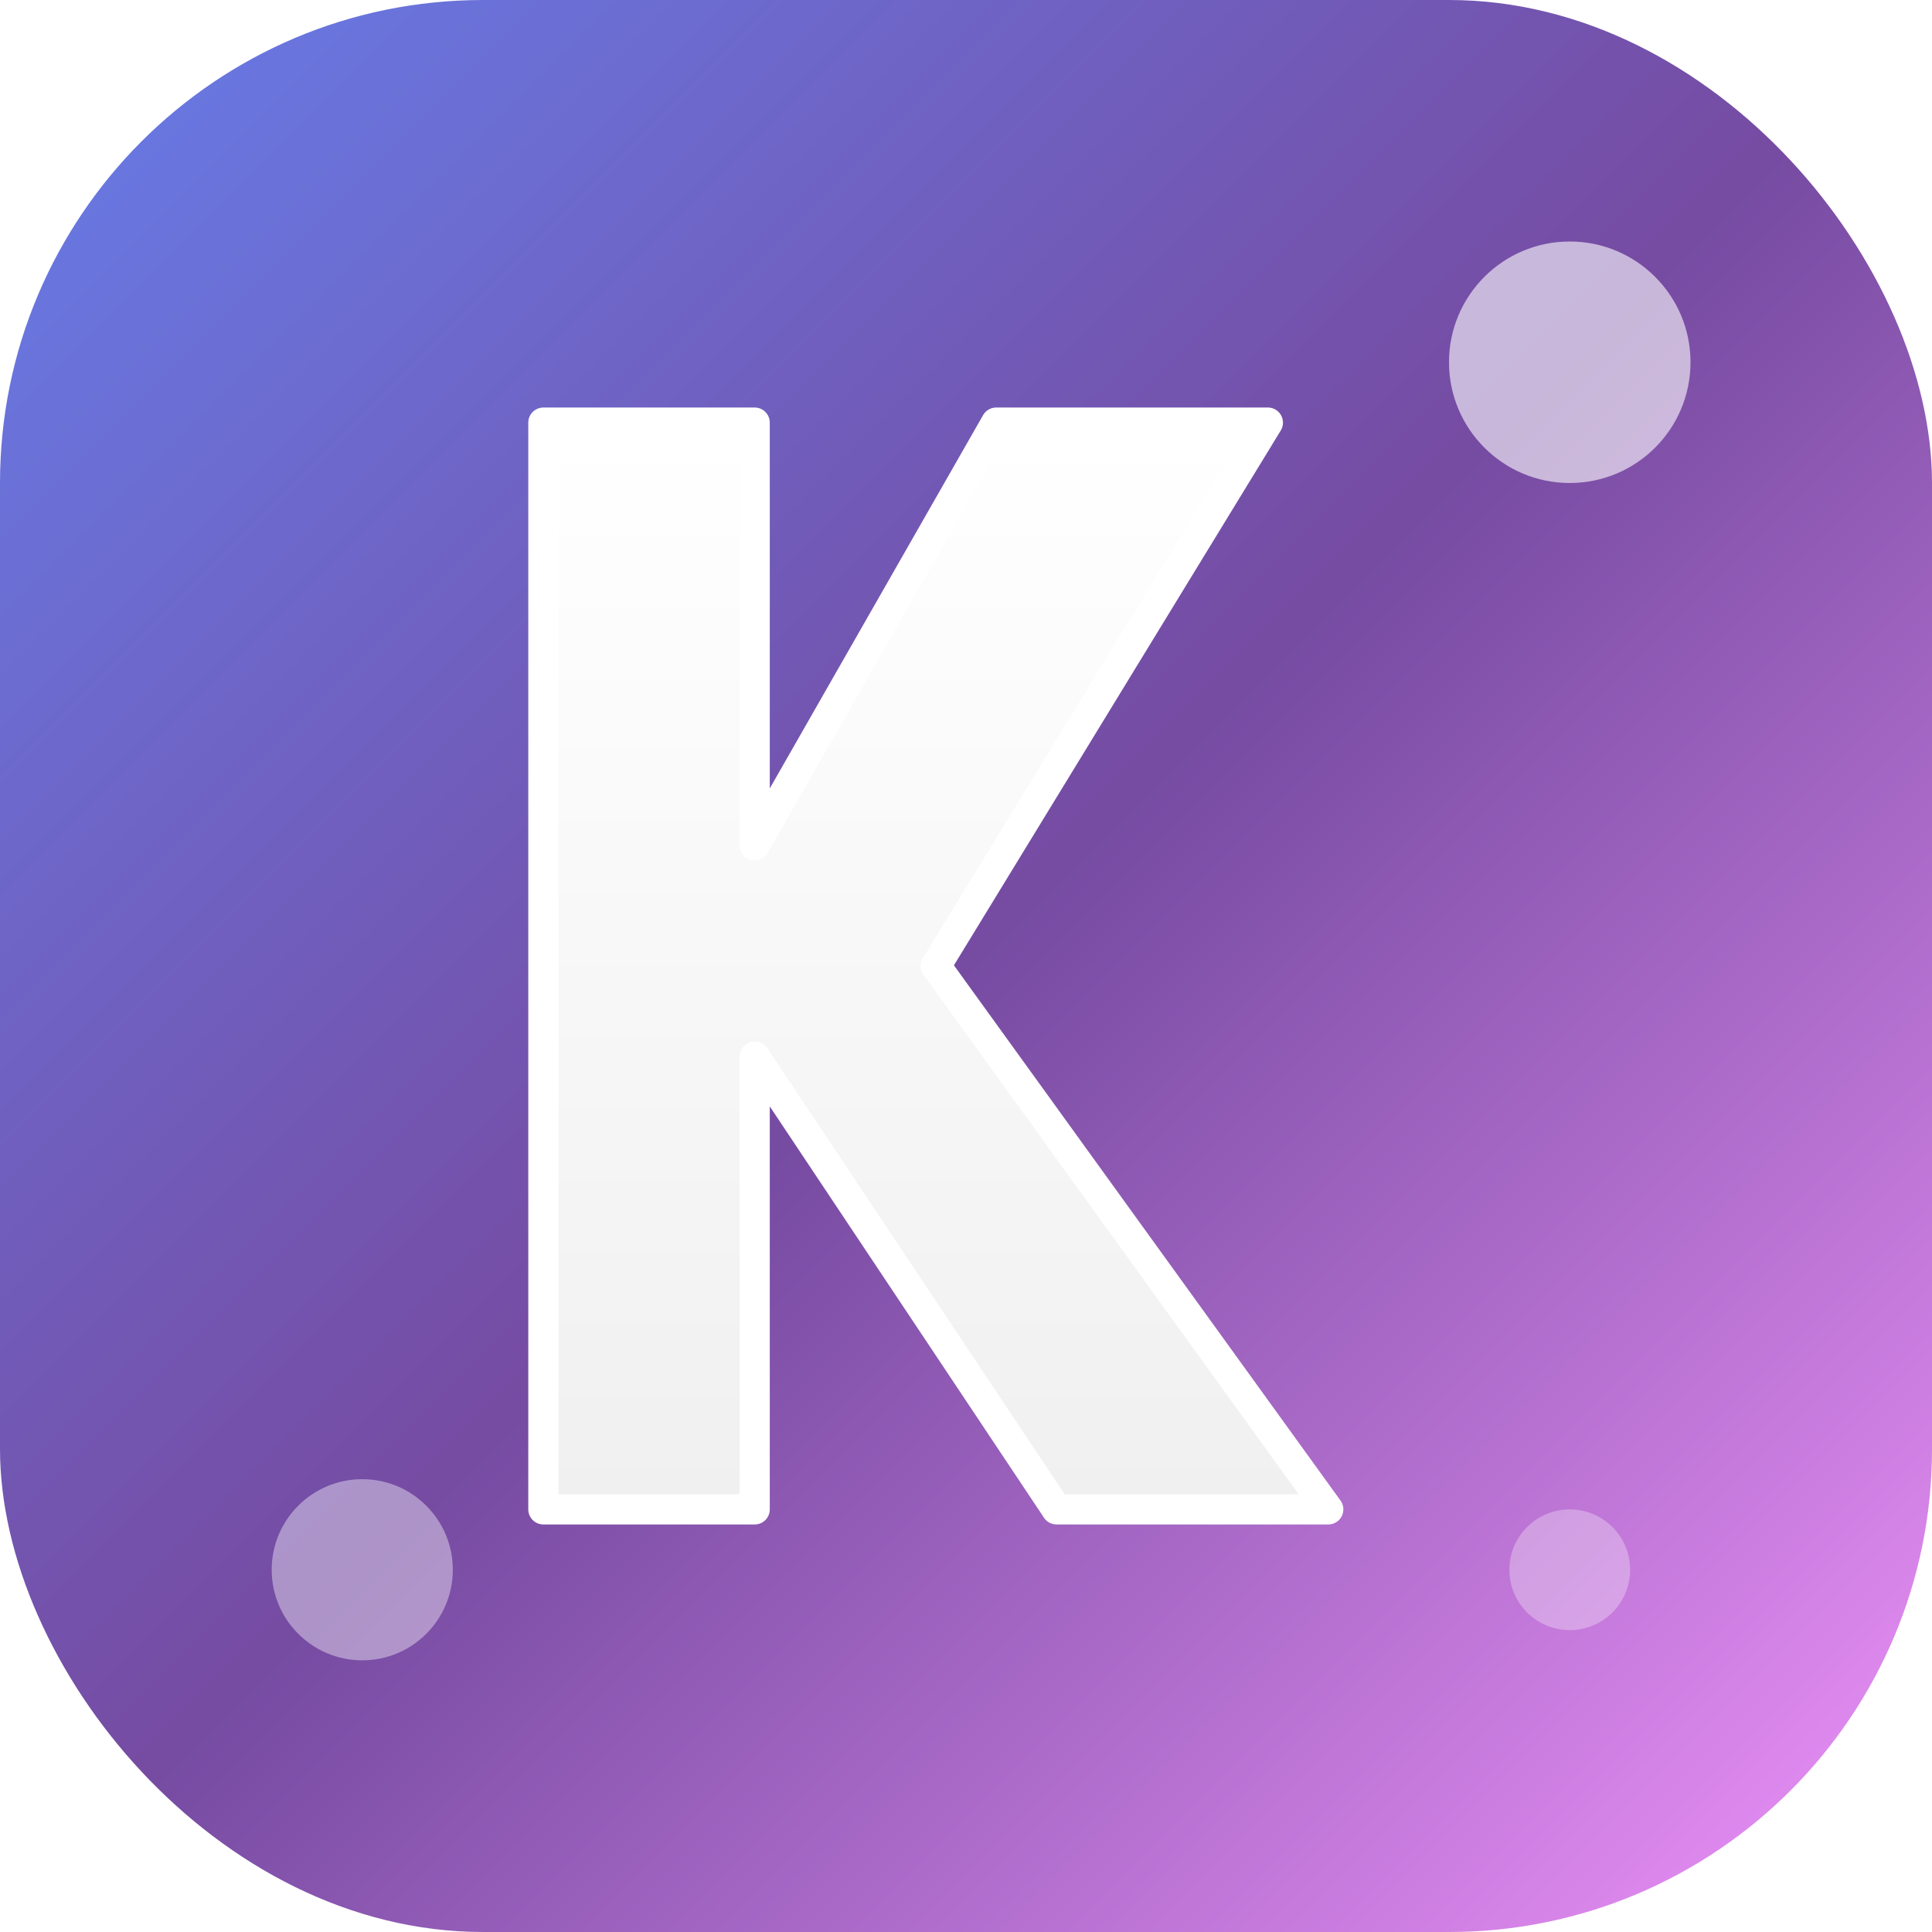
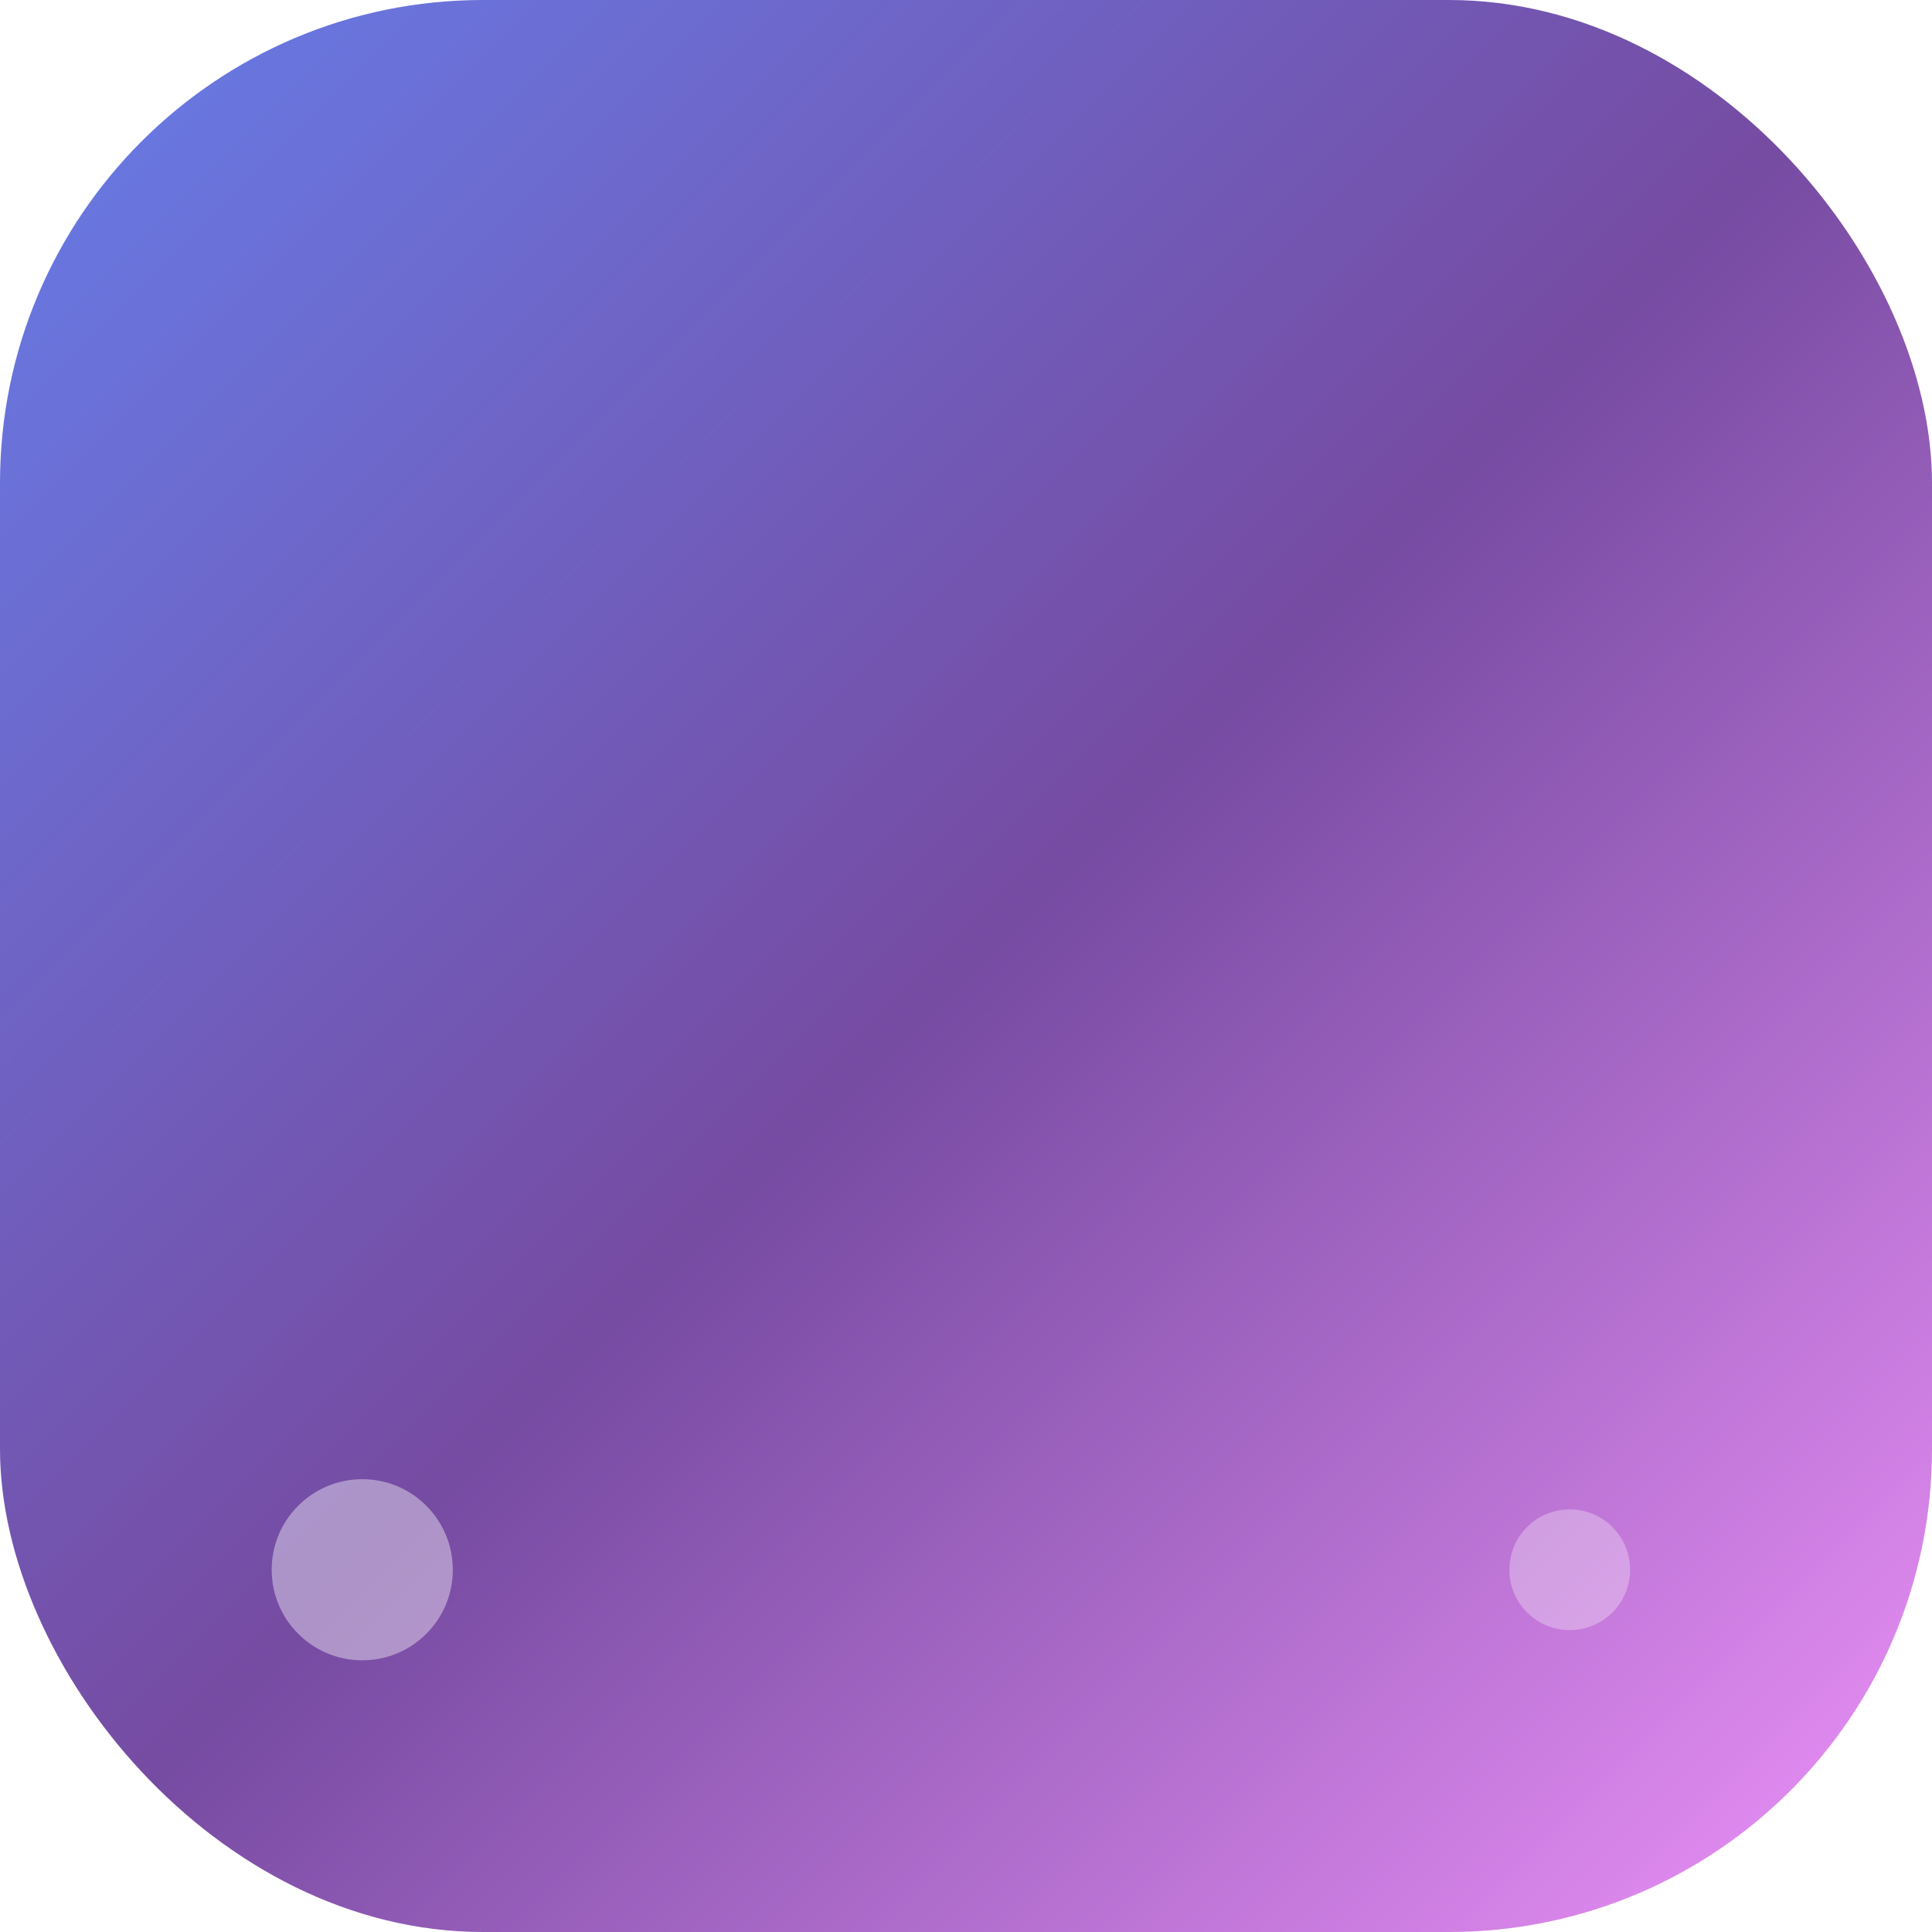
<svg xmlns="http://www.w3.org/2000/svg" width="32" height="32" viewBox="0 0 32 32" fill="none">
  <defs>
    <linearGradient id="bgGradient" x1="0%" y1="0%" x2="100%" y2="100%">
      <stop offset="0%" style="stop-color:#667EEA;stop-opacity:1" />
      <stop offset="50%" style="stop-color:#764BA2;stop-opacity:1" />
      <stop offset="100%" style="stop-color:#F093FB;stop-opacity:1" />
    </linearGradient>
    <linearGradient id="letterGradient" x1="0%" y1="0%" x2="0%" y2="100%">
      <stop offset="0%" style="stop-color:#FFFFFF;stop-opacity:1" />
      <stop offset="100%" style="stop-color:#F0F0F0;stop-opacity:1" />
    </linearGradient>
    <filter id="shadow">
      <feDropShadow dx="0" dy="1" stdDeviation="1" flood-opacity="0.2" />
    </filter>
  </defs>
  <rect x="0" y="0" width="32" height="32" rx="8" fill="url(#bgGradient)" />
  <g filter="url(#shadow)">
-     <path d="M9 7V25H12.5V17.5L17.5 25H22L15.5 16L21 7H16.5L12.5 14V7H9Z" fill="url(#letterGradient)" stroke="white" stroke-width="0.5" stroke-linejoin="round" />
-   </g>
-   <circle cx="26" cy="6" r="2" fill="white" opacity="0.6" />
+     </g>
  <circle cx="6" cy="26" r="1.5" fill="white" opacity="0.4" />
  <circle cx="26" cy="26" r="1" fill="white" opacity="0.3" />
</svg>